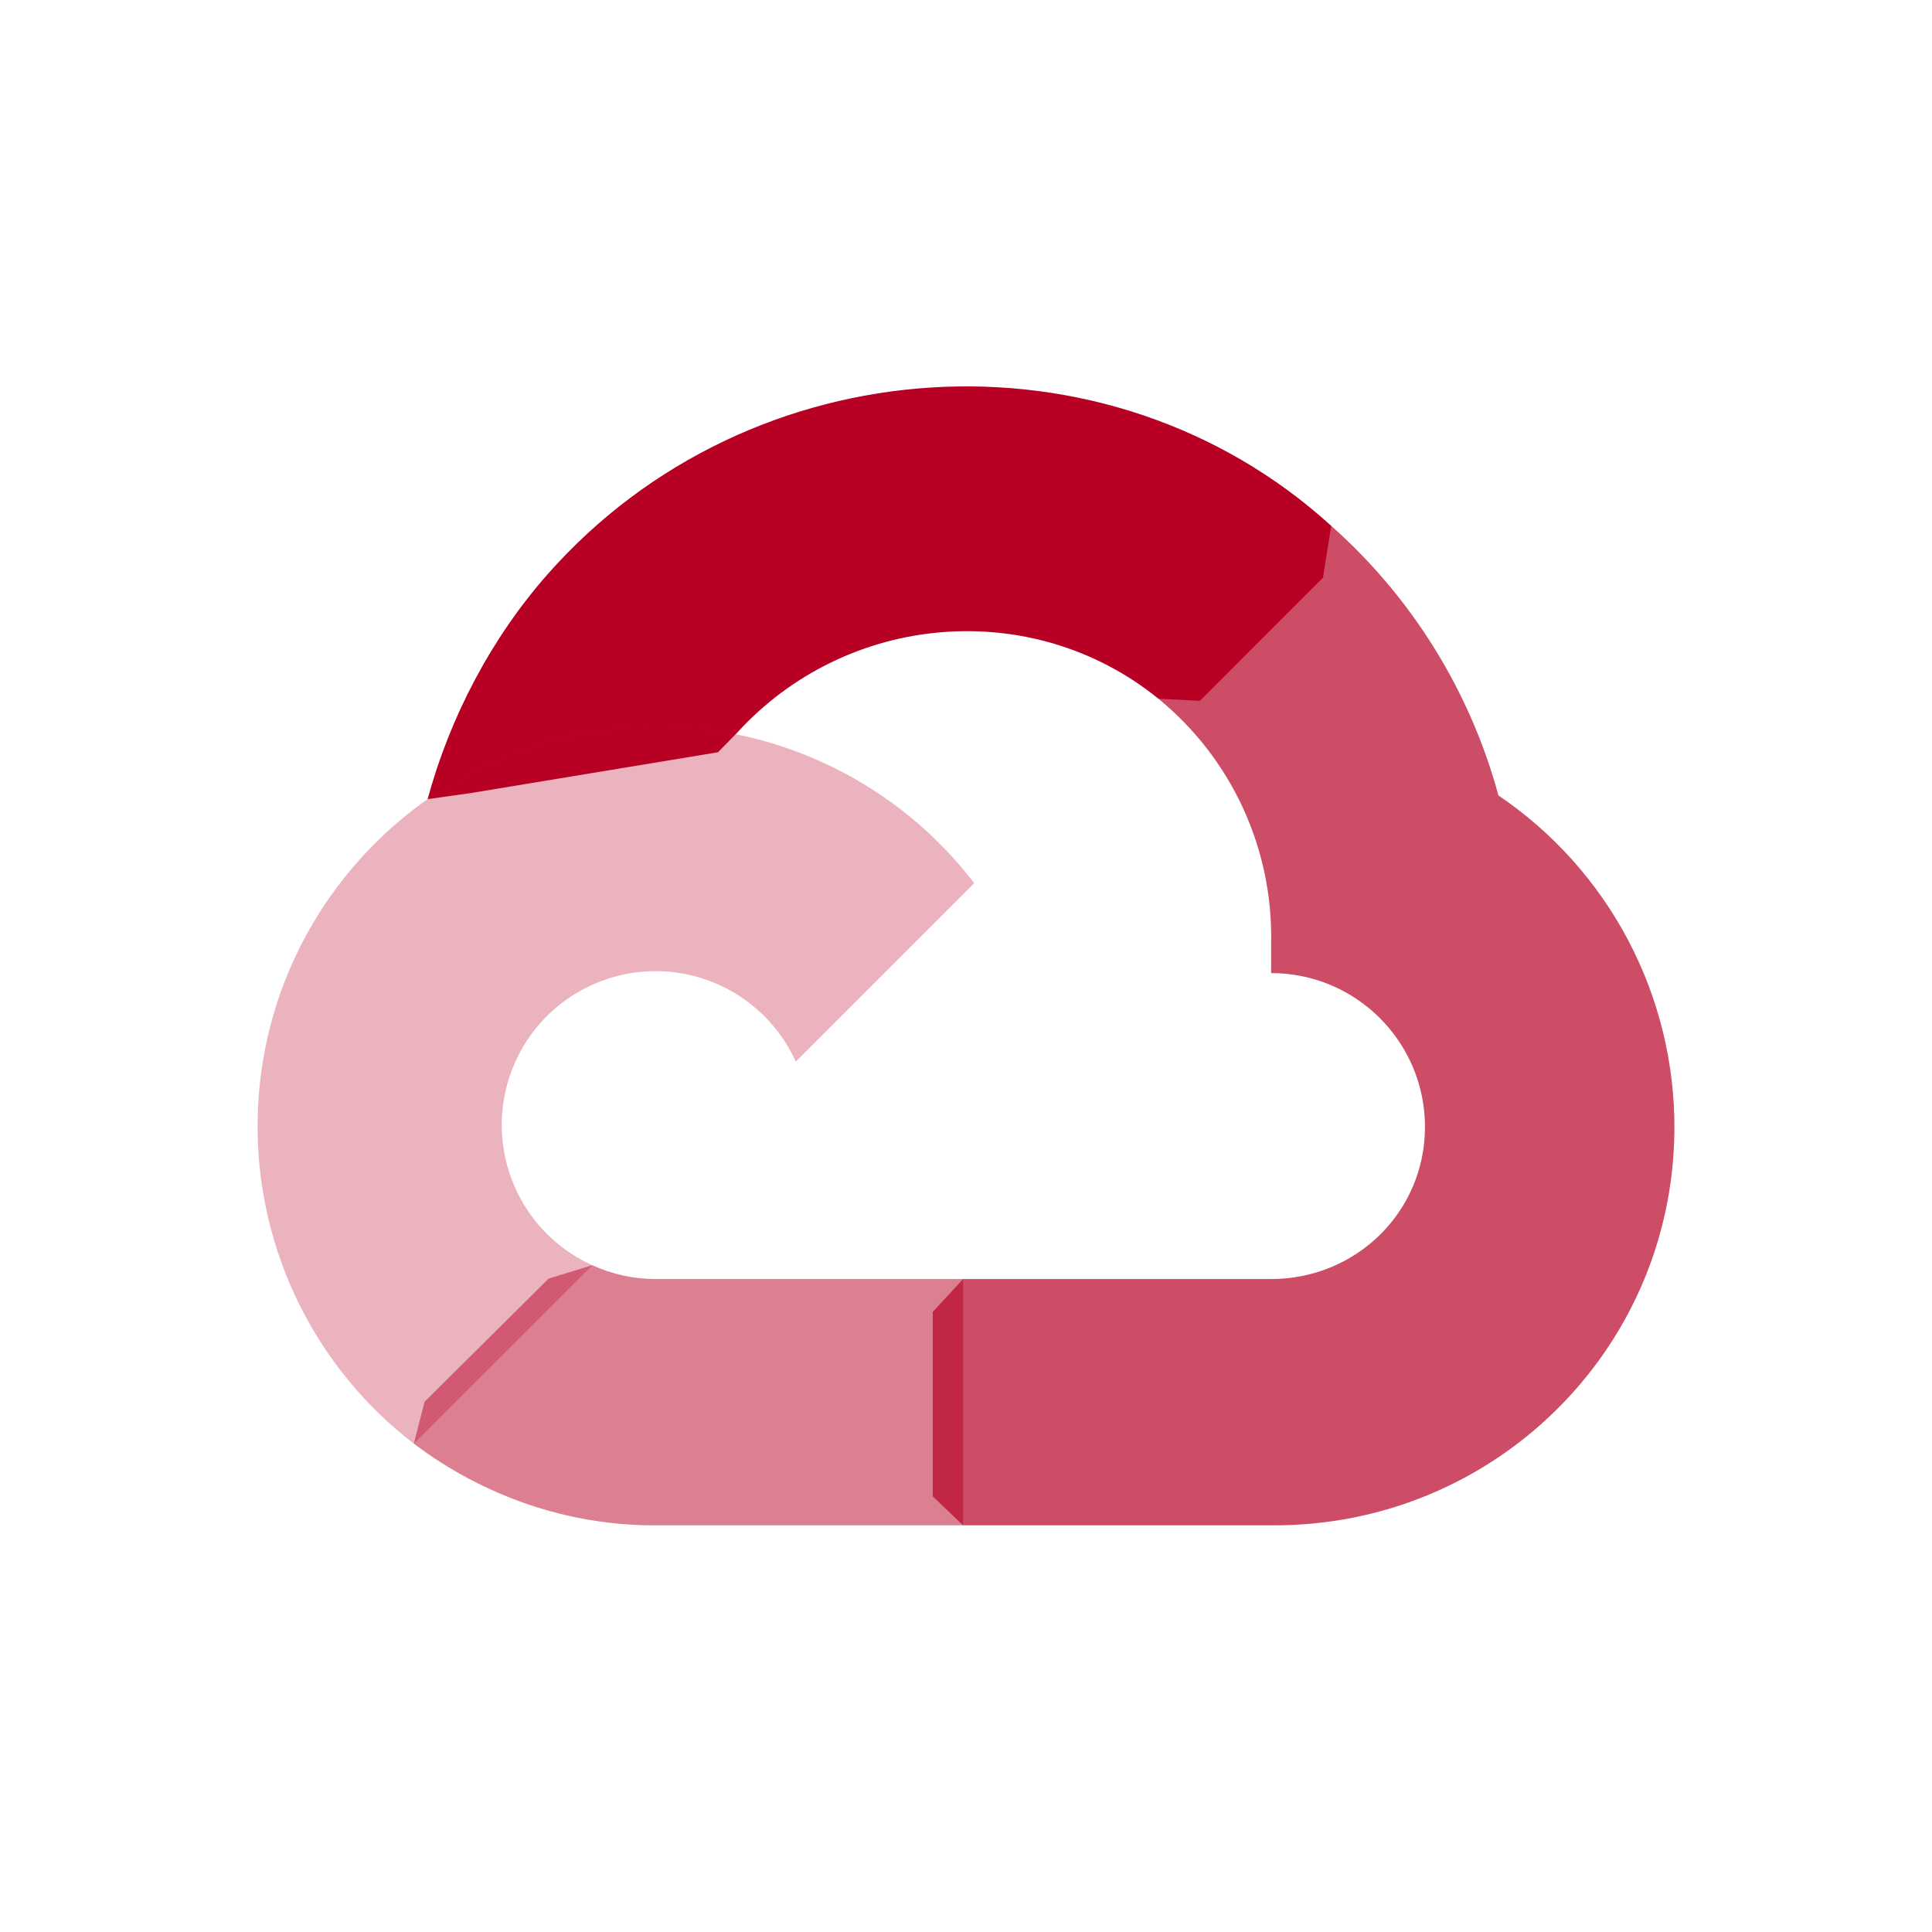
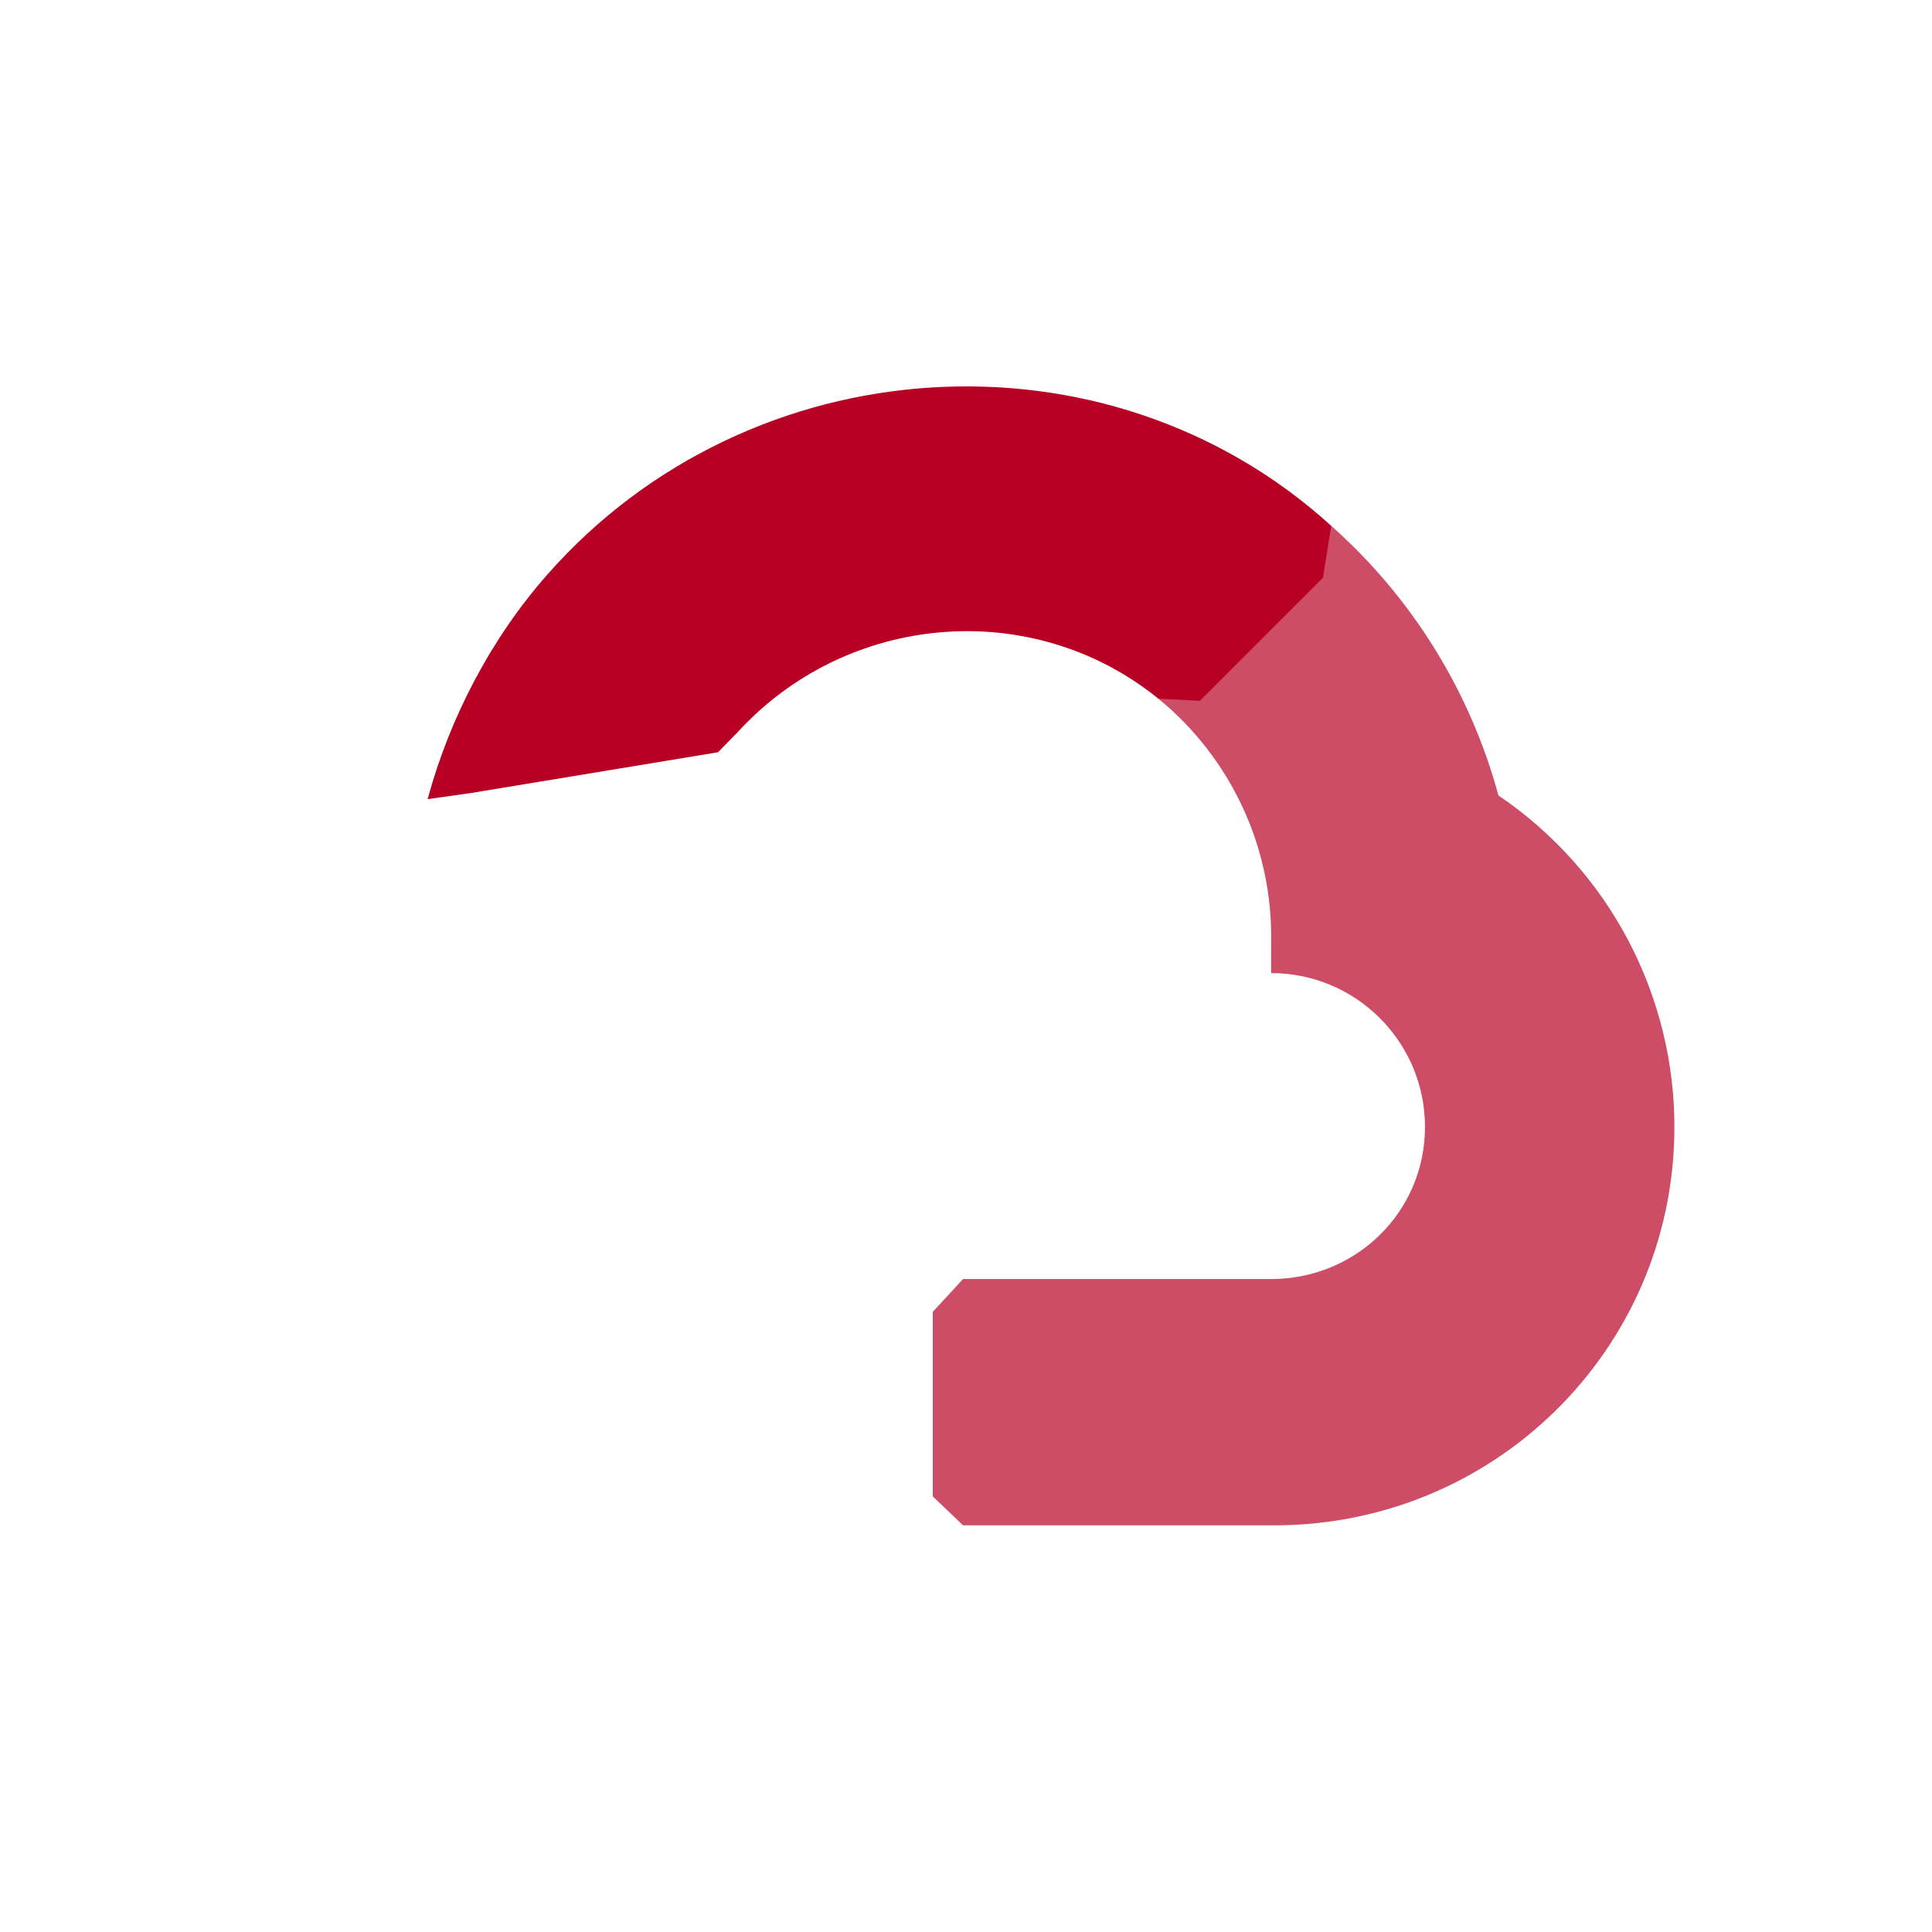
<svg xmlns="http://www.w3.org/2000/svg" width="30" height="30" viewBox="0 0 30 30" fill="none">
  <path d="M18.631 10.883L20.543 8.97L20.671 8.165C17.186 4.996 11.646 5.356 8.505 8.915C7.632 9.903 6.985 11.136 6.64 12.409L7.325 12.312L11.149 11.681L11.445 11.379C13.146 9.511 16.023 9.259 17.987 10.849L18.631 10.883Z" fill="#b80025" />
  <path d="M23.268 12.352C22.828 10.734 21.926 9.278 20.671 8.165L17.987 10.849C18.546 11.306 18.994 11.884 19.298 12.54C19.601 13.196 19.752 13.912 19.738 14.634V15.11C21.057 15.11 22.127 16.18 22.127 17.499C22.127 18.818 21.057 19.861 19.738 19.861H14.954L14.484 20.371V23.236L14.954 23.685H19.738C23.17 23.712 25.973 20.979 26 17.547C26.008 16.523 25.762 15.513 25.286 14.607C24.809 13.7 24.116 12.926 23.268 12.352Z" fill="#b80025" fill-opacity="0.7" />
-   <path opacity="0.5" d="M10.177 23.685H14.954V19.861H10.177C9.838 19.861 9.504 19.787 9.197 19.646L8.519 19.854L6.593 21.766L6.426 22.417C7.506 23.233 8.823 23.691 10.177 23.685Z" fill="#b80025" />
-   <path opacity="0.3" d="M10.177 11.279C6.745 11.299 3.98 14.098 4 17.529C4.006 18.475 4.227 19.407 4.647 20.254C5.068 21.101 5.676 21.841 6.425 22.417L9.197 19.646C7.994 19.103 7.46 17.688 8.003 16.485C8.546 15.283 9.962 14.749 11.164 15.292C11.693 15.531 12.118 15.956 12.357 16.485L15.128 13.714C14.547 12.954 13.797 12.338 12.938 11.916C12.079 11.493 11.134 11.275 10.176 11.279" fill="#b80025" />
</svg>